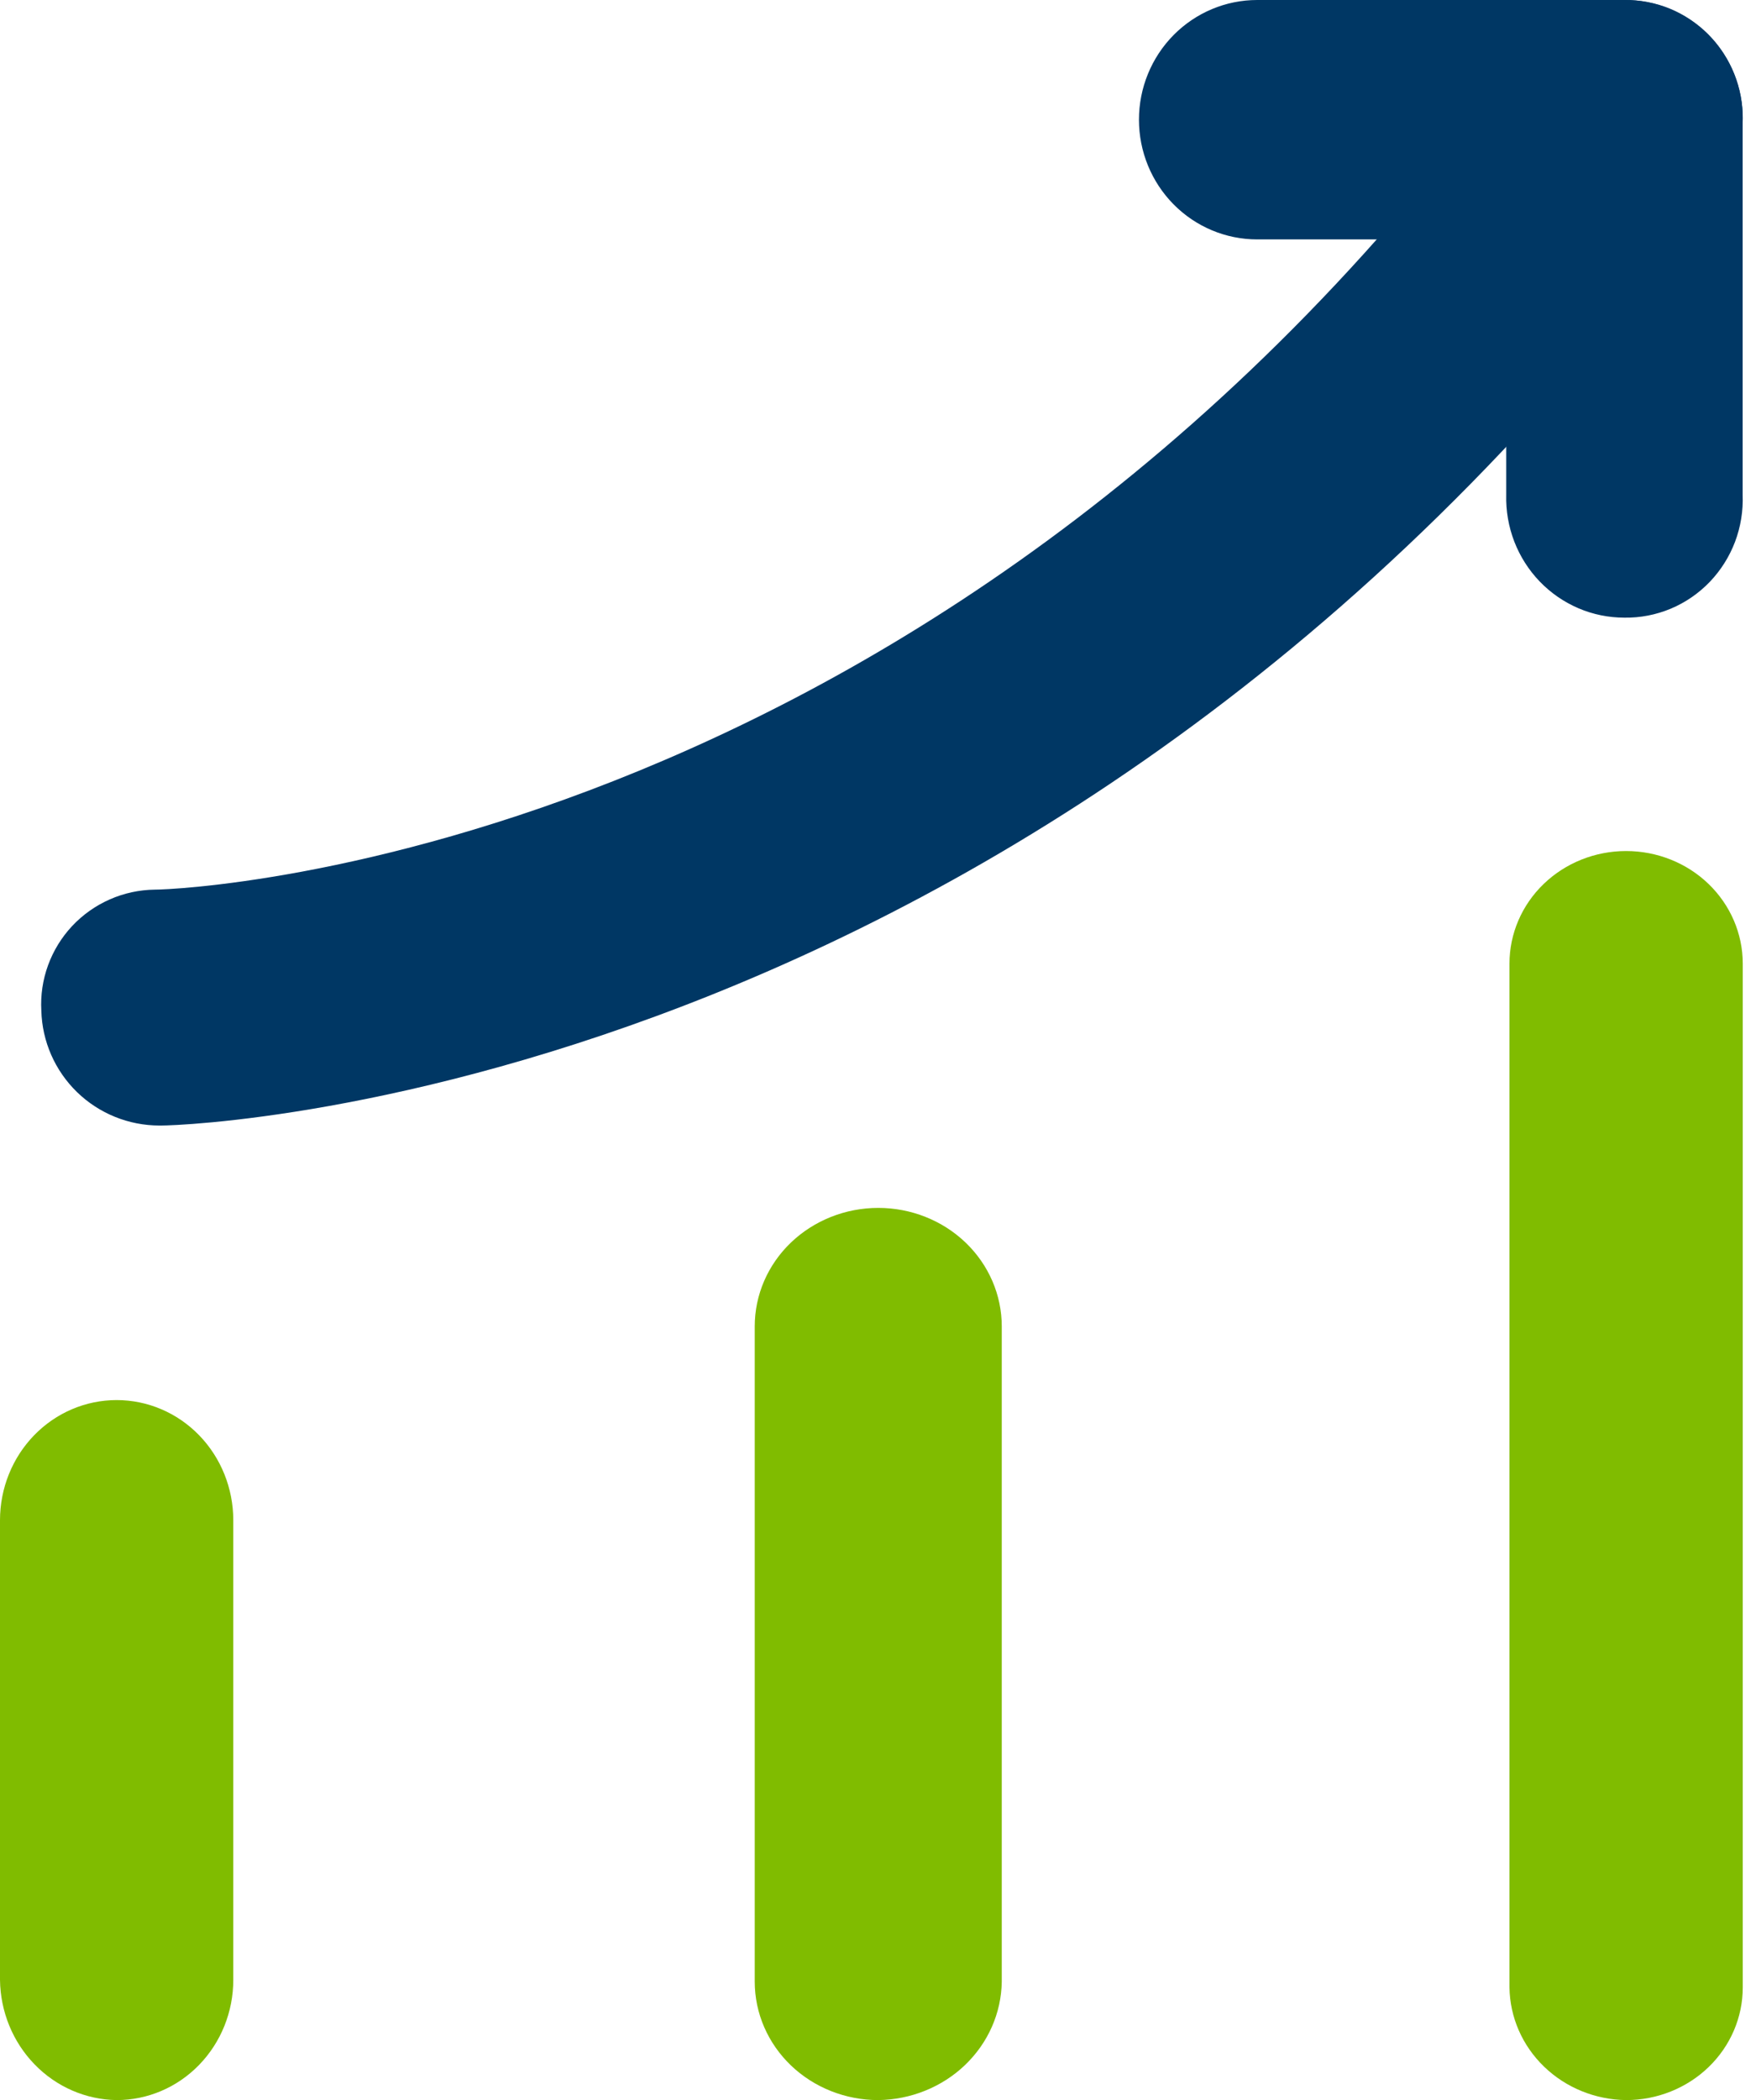
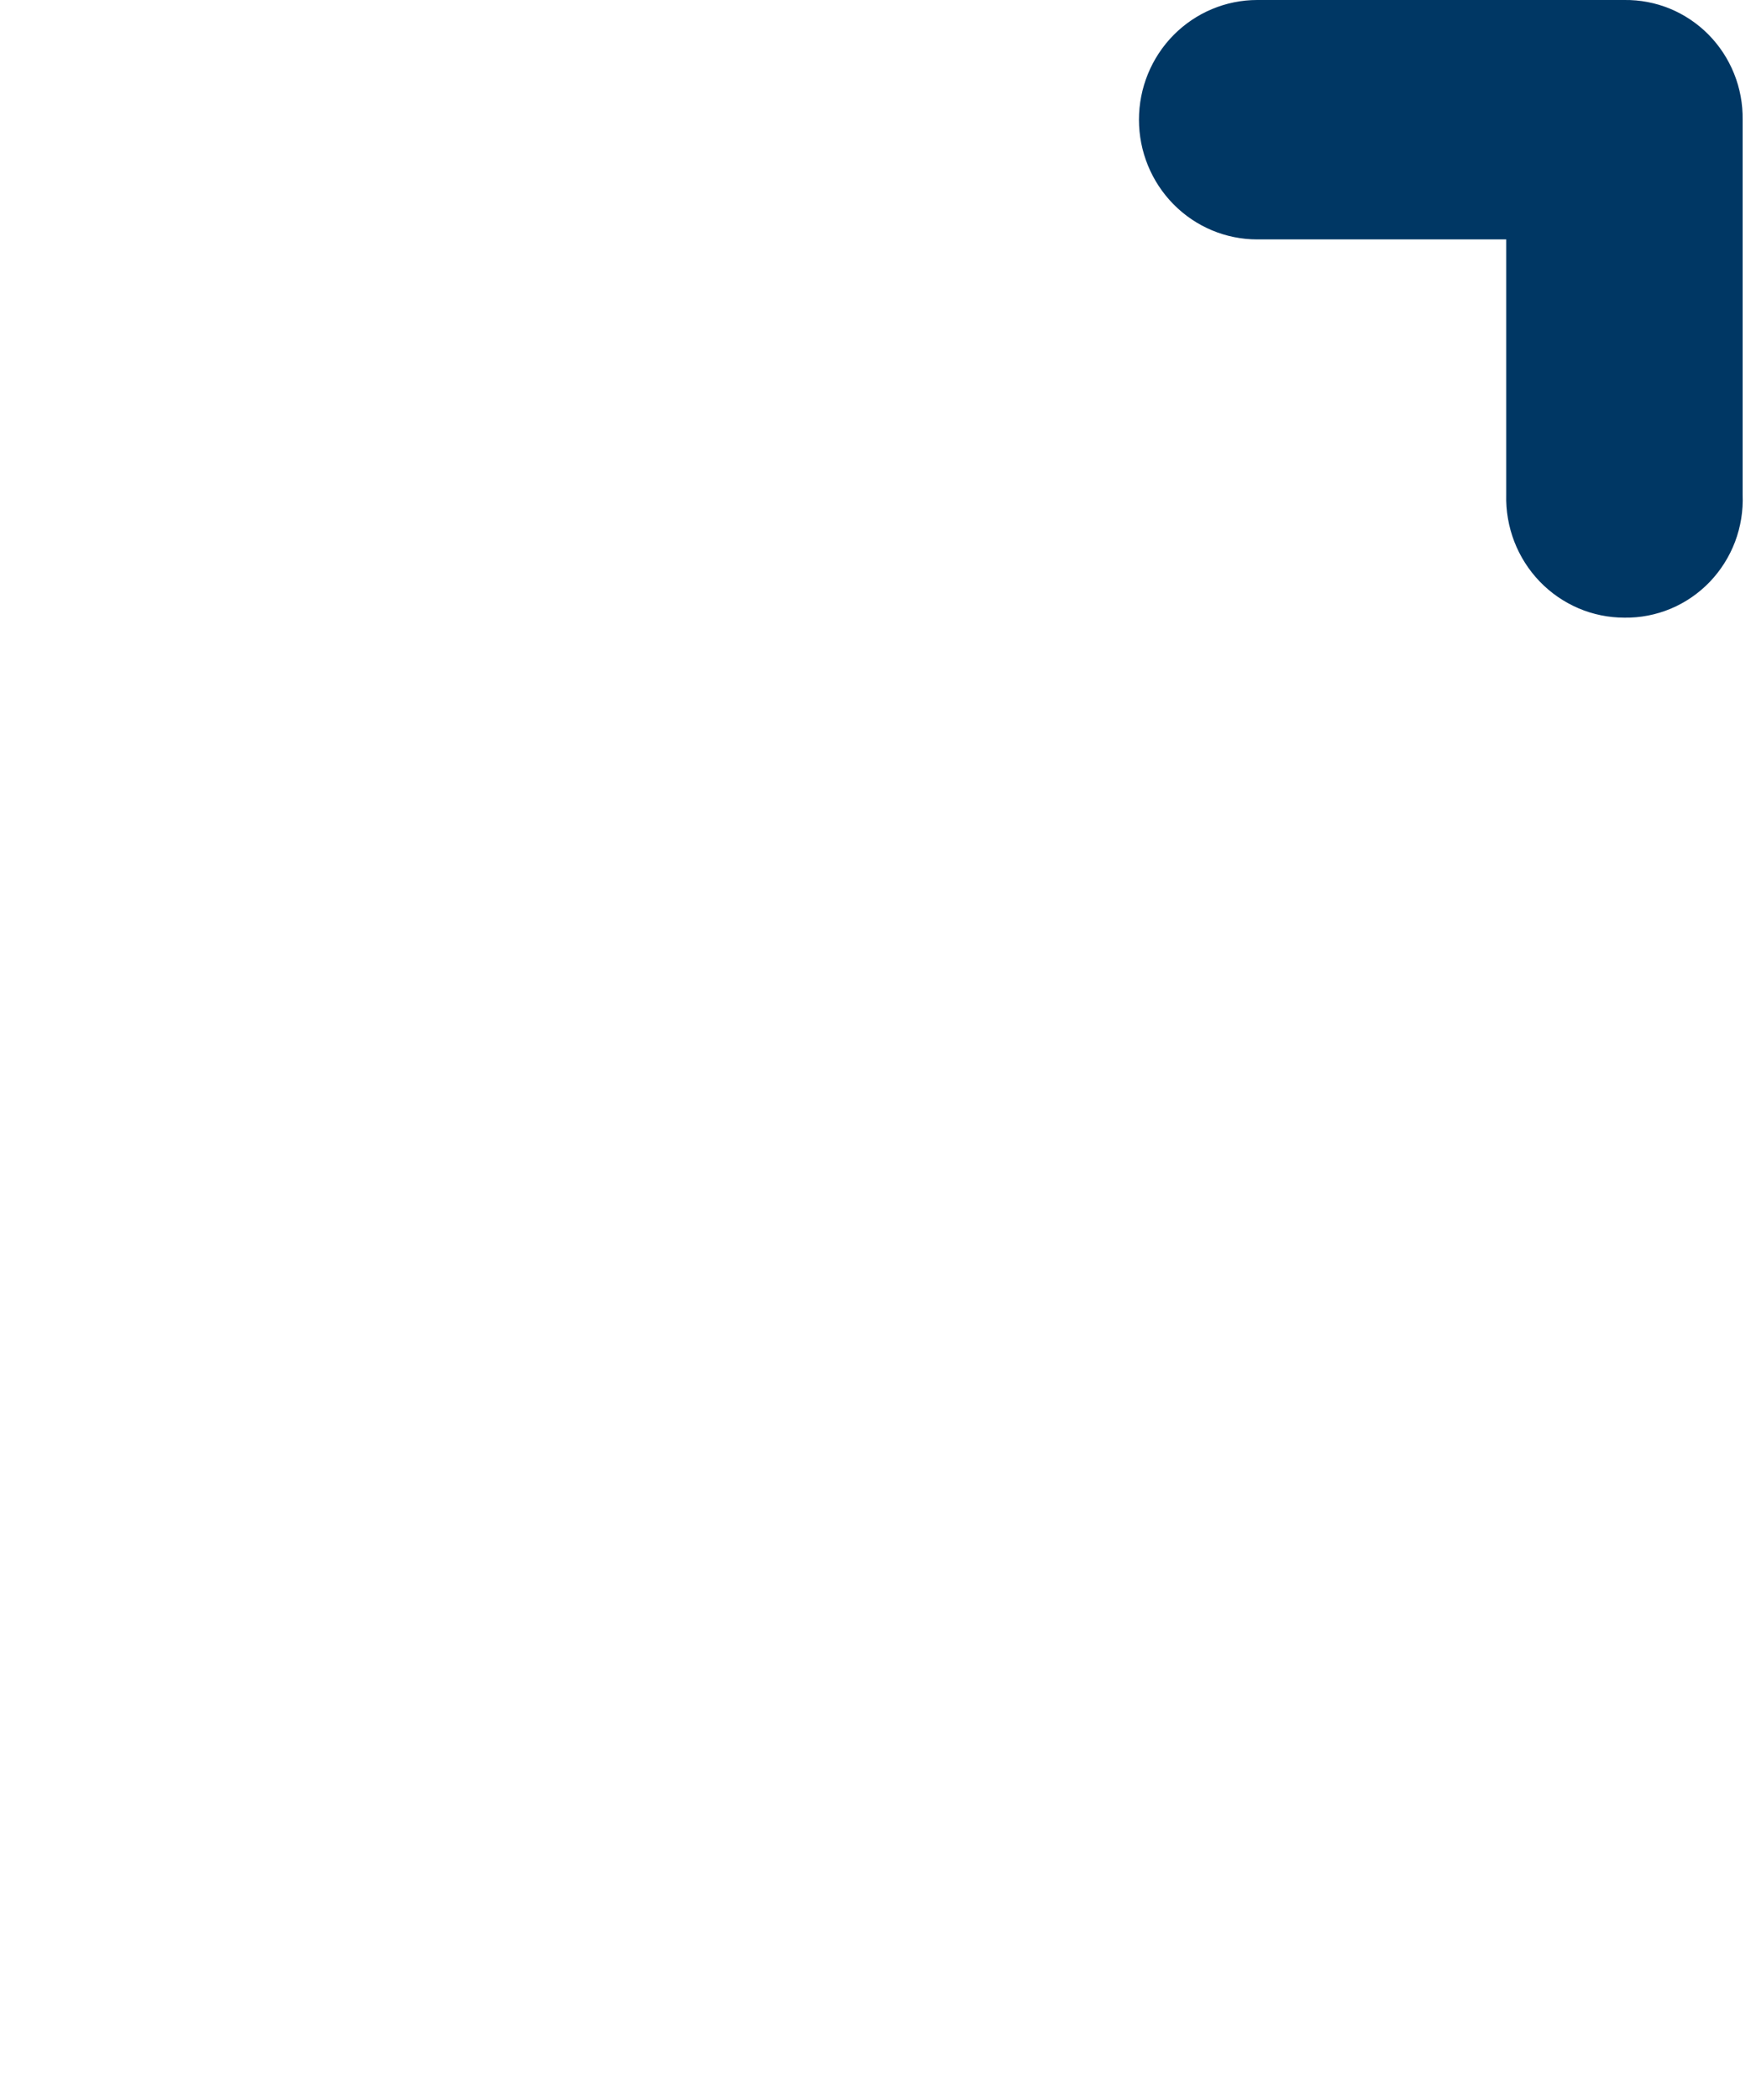
<svg xmlns="http://www.w3.org/2000/svg" width="46" height="55" viewBox="0 0 46 55" fill="none">
-   <path d="M23.007 55C22.149 55 21.326 54.673 20.719 54.092C20.112 53.51 19.771 52.721 19.771 51.898V34.736C19.771 33.913 20.112 33.124 20.719 32.542C21.326 31.961 22.149 31.634 23.007 31.634C23.865 31.634 24.688 31.961 25.294 32.542C25.901 33.124 26.242 33.913 26.242 34.736V51.898C26.231 52.718 25.886 53.5 25.282 54.08C24.678 54.659 23.861 54.989 23.007 55V55Z" fill="#80BC00" />
-   <path d="M3.056 55C2.248 54.989 1.477 54.654 0.907 54.066C0.336 53.479 0.011 52.685 0 51.854V39.813C0 38.979 0.322 38.178 0.895 37.588C1.468 36.998 2.245 36.667 3.056 36.667C3.866 36.667 4.643 36.998 5.216 37.588C5.789 38.178 6.111 38.979 6.111 39.813V51.854C6.111 52.688 5.789 53.488 5.216 54.078C4.643 54.669 3.866 55 3.056 55V55Z" fill="#80BC00" />
-   <path d="M42.597 55C41.79 54.99 41.019 54.676 40.449 54.125C39.878 53.574 39.553 52.83 39.542 52.051V25.236C39.542 24.454 39.864 23.704 40.437 23.151C41.01 22.598 41.787 22.288 42.597 22.288C43.408 22.288 44.185 22.598 44.758 23.151C45.331 23.704 45.653 24.454 45.653 25.236V52.051C45.653 52.833 45.331 53.583 44.758 54.136C44.185 54.689 43.408 55 42.597 55Z" fill="#80BC00" />
  <path d="M42.554 16.176C42.14 16.176 41.73 16.093 41.349 15.93C40.968 15.767 40.623 15.529 40.334 15.229C40.045 14.929 39.819 14.573 39.668 14.183C39.518 13.793 39.446 13.376 39.457 12.958V6.27H32.933C32.111 6.27 31.324 5.94 30.743 5.352C30.162 4.764 29.836 3.967 29.836 3.135C29.836 2.304 30.162 1.506 30.743 0.918C31.324 0.331 32.111 0 32.933 0H42.554C42.962 -0.005 43.367 0.072 43.745 0.227C44.123 0.383 44.467 0.614 44.756 0.906C45.044 1.198 45.272 1.546 45.426 1.929C45.58 2.312 45.656 2.722 45.65 3.135V12.958C45.667 13.378 45.599 13.797 45.451 14.19C45.302 14.582 45.076 14.94 44.786 15.242C44.496 15.543 44.149 15.781 43.765 15.942C43.381 16.102 42.969 16.182 42.554 16.176Z" fill="#003764" />
-   <path d="M4.178 29.477C3.371 29.477 2.596 29.163 2.018 28.602C1.44 28.04 1.104 27.275 1.083 26.471C1.06 26.066 1.12 25.66 1.259 25.279C1.398 24.898 1.613 24.548 1.89 24.252C2.168 23.956 2.503 23.719 2.875 23.555C3.246 23.391 3.648 23.304 4.054 23.299C4.921 23.299 24.936 22.393 40.123 1.182C40.614 0.557 41.328 0.145 42.117 0.032C42.905 -0.082 43.707 0.113 44.355 0.574C45.004 1.035 45.449 1.729 45.598 2.509C45.748 3.29 45.59 4.098 45.158 4.766C28.072 28.571 5.21 29.477 4.219 29.477H4.178Z" fill="#003764" />
</svg>